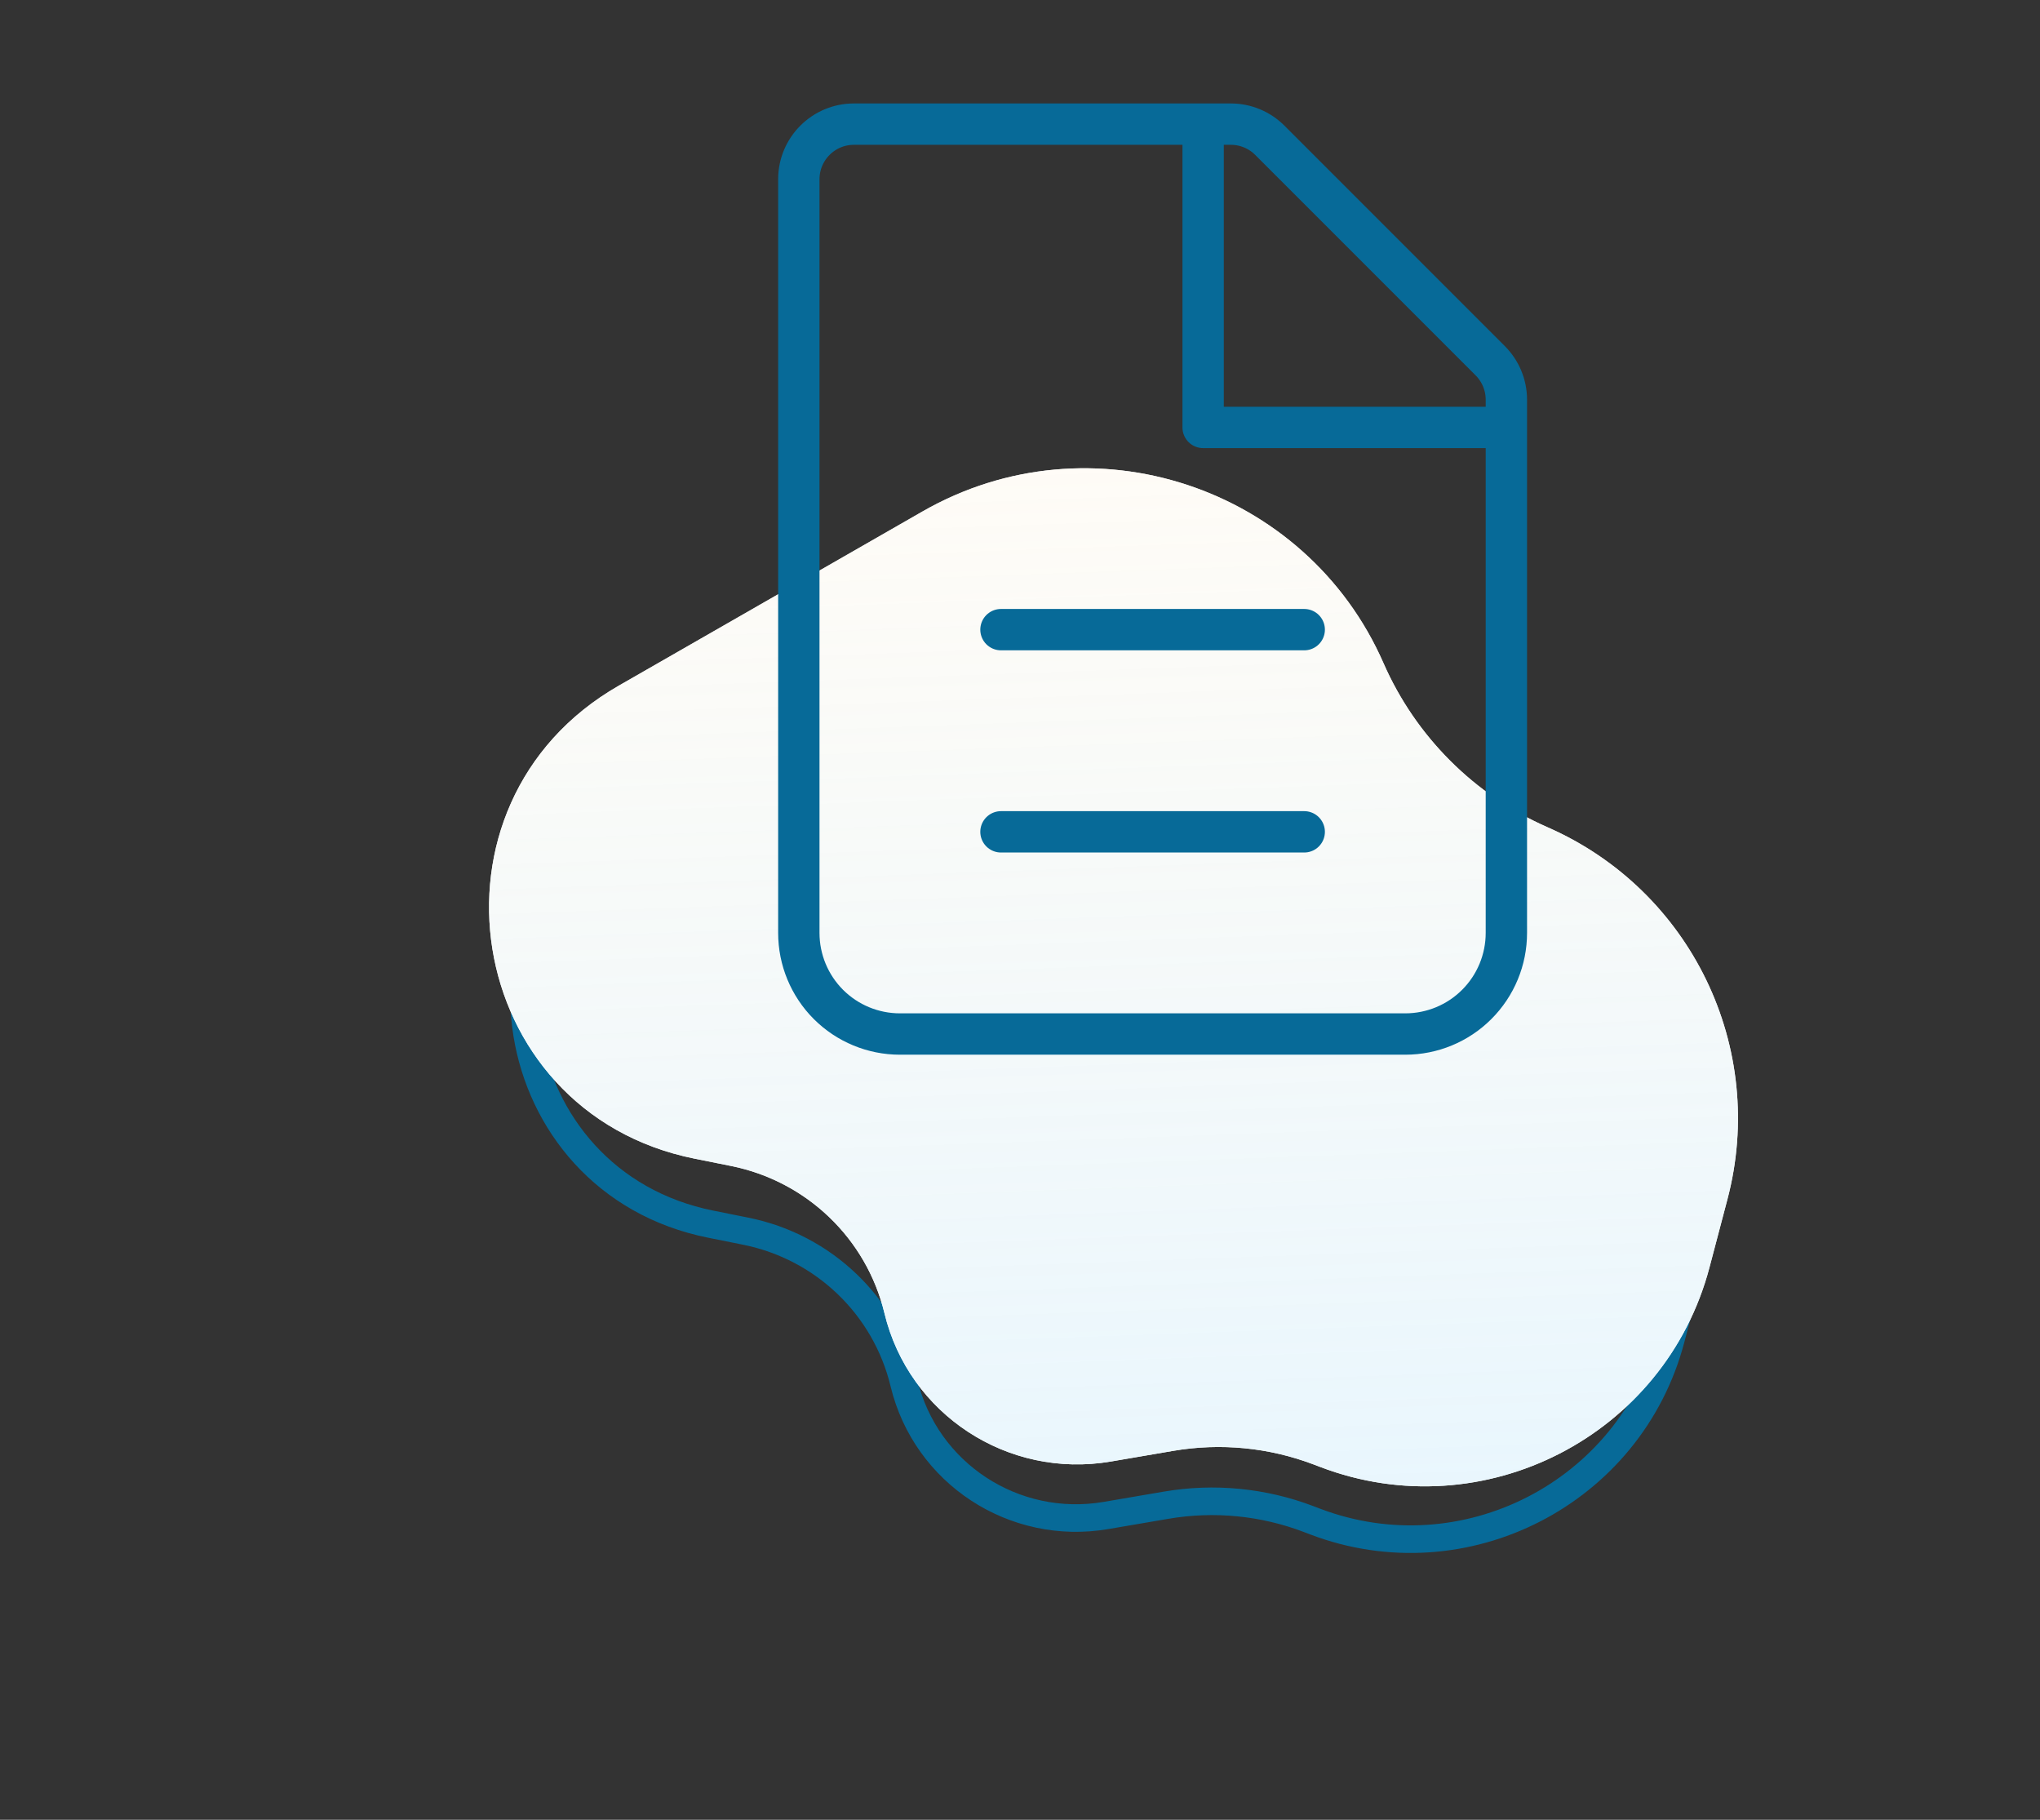
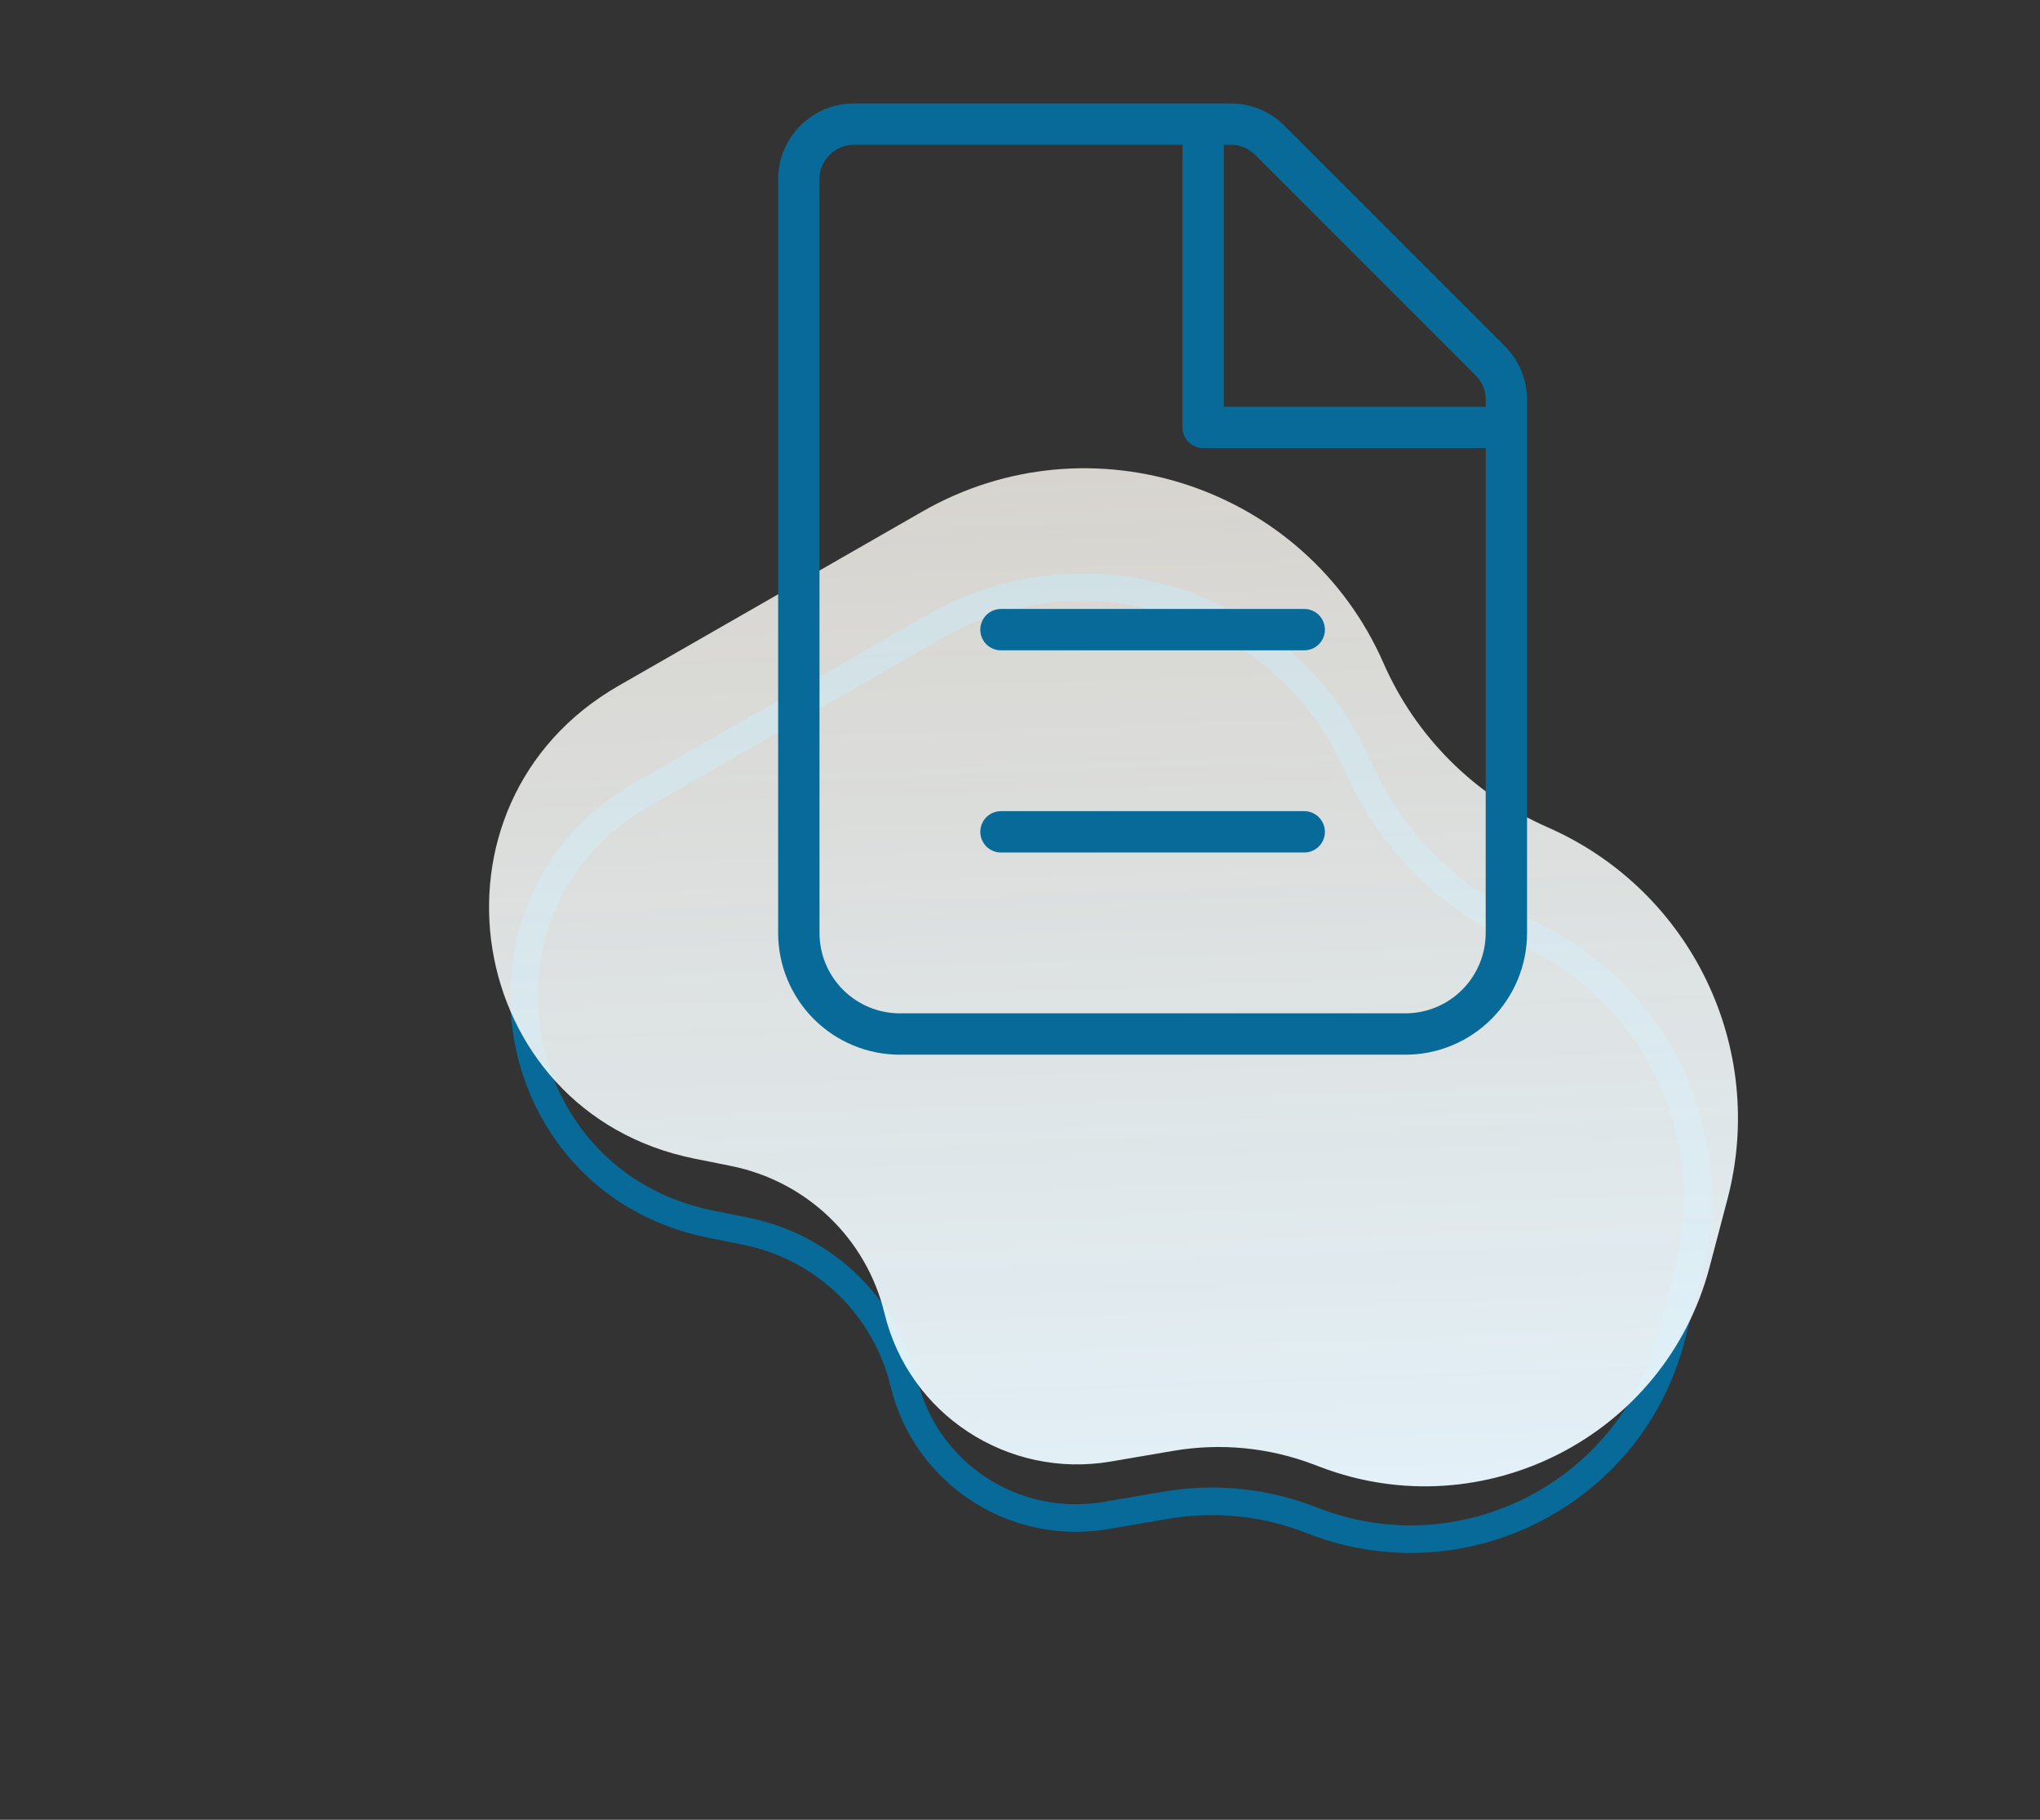
<svg xmlns="http://www.w3.org/2000/svg" width="74" height="66" viewBox="0 0 74 66" fill="none">
  <rect x="0" y="0" width="74" height="66" fill="#333333" stroke="none" />
  <path d="M25.784 44.399C18.131 42.866 16.497 32.707 23.279 28.818L33.881 22.738C39.494 19.52 46.678 21.9 49.263 27.799C50.431 30.463 52.569 32.608 55.242 33.779C60.032 35.878 62.572 41.132 61.24 46.183L60.613 48.558C59.139 54.151 53.111 57.242 47.7 55.182L47.467 55.093C45.825 54.468 44.042 54.294 42.306 54.59L40.123 54.963C36.785 55.534 33.582 53.437 32.792 50.163C32.119 47.368 29.88 45.22 27.05 44.653L25.784 44.399Z" stroke="#076A98" />
-   <path d="M32.083 47.628C31.43 44.919 29.259 42.837 26.515 42.287L25.199 42.023C16.774 40.335 14.976 29.151 22.442 24.87L33.461 18.551C39.568 15.049 47.377 17.64 50.186 24.051C51.348 26.702 53.476 28.837 56.135 30.002C61.346 32.286 64.11 38.002 62.661 43.499L62.01 45.968C60.398 52.08 53.811 55.458 47.896 53.206L47.654 53.114C46.034 52.498 44.276 52.326 42.563 52.619L40.294 53.007C36.554 53.645 32.967 51.296 32.083 47.628Z" fill="white" />
  <path d="M32.083 47.628C31.43 44.919 29.259 42.837 26.515 42.287L25.199 42.023C16.774 40.335 14.976 29.151 22.442 24.87L33.461 18.551C39.568 15.049 47.377 17.64 50.186 24.051C51.348 26.702 53.476 28.837 56.135 30.002C61.346 32.286 64.11 38.002 62.661 43.499L62.01 45.968C60.398 52.08 53.811 55.458 47.896 53.206L47.654 53.114C46.034 52.498 44.276 52.326 42.563 52.619L40.294 53.007C36.554 53.645 32.967 51.296 32.083 47.628Z" fill="url(#paint0_linear_2151_556)" />
  <g clip-path="url(#clip0_2151_556)">
    <path d="M32.643 37.502C31.671 37.502 30.738 37.116 30.05 36.428C29.363 35.74 28.977 34.808 28.977 33.835V6.502C28.977 5.397 29.872 4.502 30.977 4.502H44.648C45.179 4.502 45.687 4.713 46.062 5.088L54.057 13.083C54.432 13.458 54.643 13.967 54.643 14.497V33.835C54.643 34.808 54.257 35.74 53.569 36.428C52.882 37.116 51.949 37.502 50.977 37.502H32.643Z" stroke="#076A98" stroke-width="1.5" stroke-linecap="round" stroke-linejoin="round" />
    <path d="M43.643 4.502V15.502H54.643" stroke="#076A98" stroke-width="1.5" stroke-linejoin="round" />
    <path d="M36.31 22.836H47.31M36.31 30.169H47.31" stroke="#076A98" stroke-width="1.5" stroke-linecap="round" stroke-linejoin="round" />
  </g>
  <defs>
    <linearGradient id="paint0_linear_2151_556" x1="41.758" y1="15.743" x2="43.402" y2="61.314" gradientUnits="userSpaceOnUse">
      <stop stop-color="#FFFBF4" stop-opacity="0.8" />
      <stop offset="1" stop-color="#E4F5FF" />
    </linearGradient>
    <clipPath id="clip0_2151_556">
      <rect width="40.087" height="39.77" fill="white" transform="translate(22.271 3.207)" />
    </clipPath>
  </defs>
</svg>